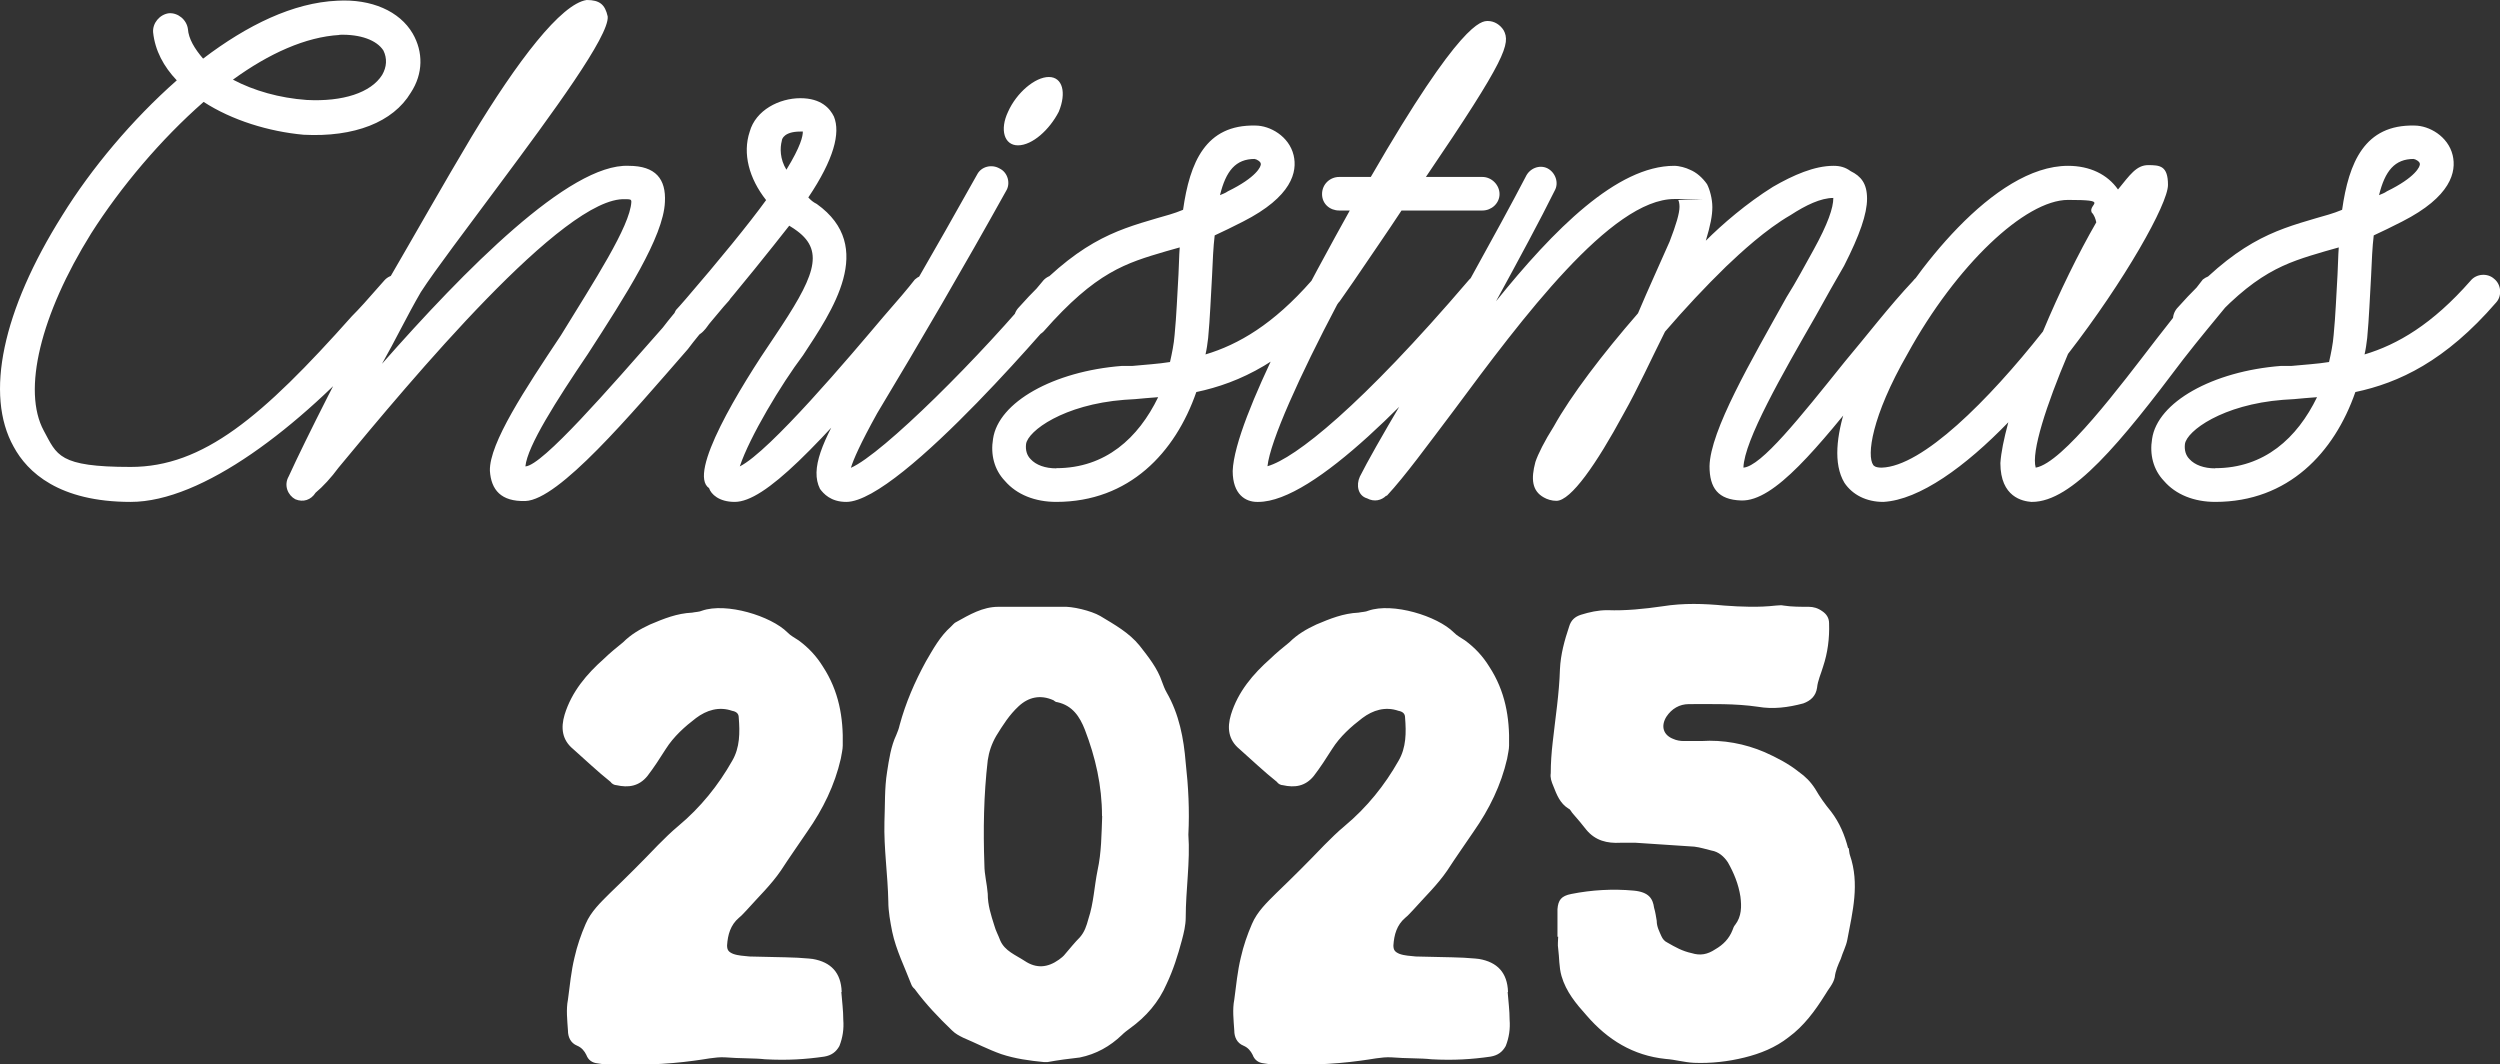
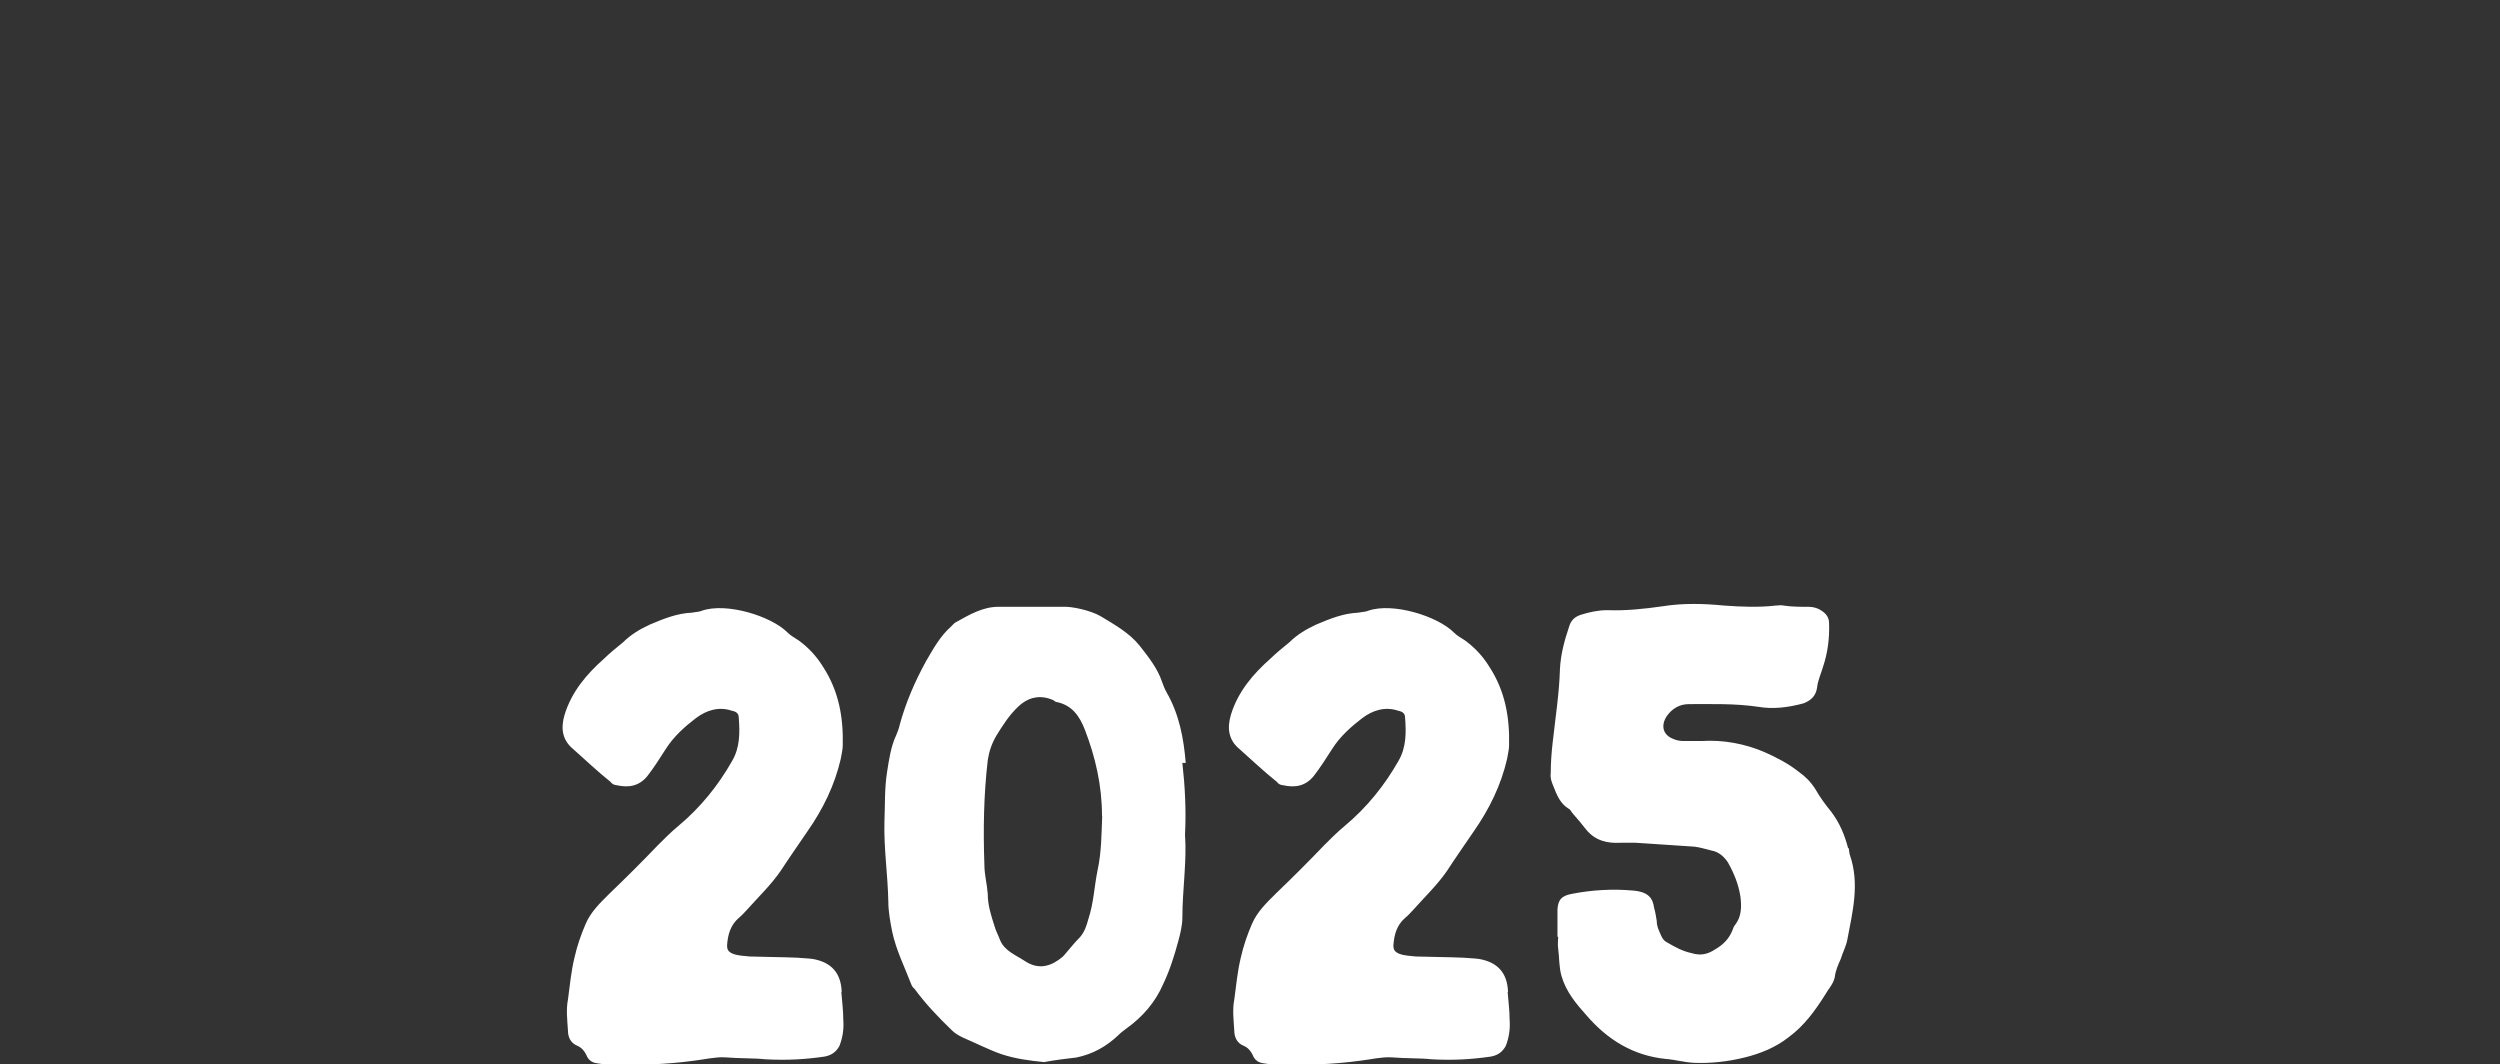
<svg xmlns="http://www.w3.org/2000/svg" id="Layer_1" version="1.1" viewBox="0 0 1415.6 602.7">
  <rect x="0" y="0" width="1415.6" height="602.7" fill="#333333" stroke="none" />
  <defs>
    <style>
      .st0 {
        fill: #fff;
      }
    </style>
  </defs>
-   <path class="st0" d="M1046.5,480.4c-1.9-7.4-4.8-14.5-9.7-20.9-3.4-4.1-6.3-8.2-8.9-12.7-2.6-4.1-5.6-7.1-9.3-9.7-6-4.8-12.7-8.2-19.4-11.2-11.2-4.8-23.5-7.1-35.8-6.3h-10.1c-1.9,0-4.1-.4-5.6-1.1-6-2.2-7.4-7.4-4.1-12.7,3-4.5,7.4-7.1,12.7-7.1,13,0,26.1-.4,39.1,1.5,8.6,1.5,17.1.4,25.7-1.9,4.1-1.5,7.1-4.1,7.8-8.9.4-4.1,2.2-7.8,3.4-11.9,2.6-7.8,3.7-16,3.4-24.6,0-3-1.5-5.2-3.7-6.7-2.6-1.9-5.2-2.6-7.8-2.6-4.8,0-9.7,0-14.2-.7-1.5-.4-3,0-4.5,0-9.7,1.1-19.4.7-29.1,0-11.5-1.1-23.1-1.5-35,.4-10.4,1.5-20.9,2.6-31.3,2.2-5.2,0-10.1,1.1-14.9,2.6-3.4,1.1-5.6,3-6.7,6.7-2.6,7.8-4.8,15.6-5.2,24.2-.4,13.8-2.6,27.6-4.1,41.3-.7,6-1.1,11.9-1.1,17.5-.4,2.6.4,4.8,1.5,7.4,1.9,4.8,3.7,9.7,8.6,12.7,1.1.4,1.5,1.9,2.6,3,2.6,3,5.2,6,7.4,8.9,5.2,6.3,11.9,7.8,19.4,7.4h8.6c11.2.7,22,1.5,33.2,2.2,3.4.4,6.7,1.5,9.7,2.2,4.1.7,7.1,3.4,9.3,6.7,3.4,6,6,12.3,7.1,19.4.7,5.6.7,11.2-3,16-.7.7-1.1,1.9-1.5,3-1.9,4.8-5.2,8.2-9.7,10.8-4.5,3-8.6,3.7-13.4,2.2-5.2-1.1-9.3-3.4-13.8-6-1.5-.7-2.6-1.9-3.4-3.7-1.1-2.6-2.6-5.2-2.6-8.6-.4-2.2-.7-4.8-1.5-7.4-.7-5.2-3-8.9-11.5-9.7-11.9-1.1-23.8-.4-35.4,1.9-5.6,1.1-7.4,3.4-7.8,8.6v15.6h.4c0,2.2-.4,4.5,0,6.7.7,5.2.4,10.4,1.9,15.6,2.6,8.9,8.2,15.6,14.2,22.3,11.9,13.8,26.4,22.7,44.7,24.6,5.6.4,10.4,1.9,16,2.2,9.7.4,19.4-.7,28.7-3,8.9-2.2,17.5-5.6,25-11.5,8.6-6.3,14.9-14.9,20.5-23.8,1.9-3.4,4.8-6.3,5.6-10.1.4-3.7,1.9-7.1,3.4-10.4,1.1-3.7,3-7.1,3.7-10.8,3-16,7.1-31.7,1.5-48-.4-1.1-.4-2.6-.7-4.1M853.9,561.6c-.4-10.8-6-16.8-16.4-18.6-3-.4-5.6-.4-8.6-.7-8.9-.4-18.3-.4-27.2-.7-3.4-.4-6.3-.4-9.3-1.5-2.6-1.1-3.4-2.2-3.4-4.8.4-6,1.9-11.5,6.7-15.6,1.9-1.5,3.4-3.4,4.8-4.8,6.3-7.1,13.4-13.8,19-22,4.8-7.4,10.1-14.9,14.9-22,8.9-12.7,15.6-26.4,19-41.3.4-2.6,1.1-5.2,1.1-7.4.4-16-2.2-30.9-11.2-44.7-3.7-6-8.2-10.8-13.8-14.9-2.2-1.5-4.5-2.6-6.3-4.5-9.3-9.3-34.6-17.1-48.4-12.3-1.5.7-3.7.7-5.6,1.1-8.6.4-16,3.4-23.8,6.7-5.6,2.6-10.8,5.6-15.3,10.1-3.7,3-7.4,6-10.8,9.3-9.7,8.6-18.3,18.6-22.3,31.7-2.2,7.4-1.5,14.2,4.8,19.4,7.1,6.3,13.8,12.7,21.2,18.6.7,1.1,2.2,1.9,3.4,1.9,6.7,1.5,12.7.7,17.5-5.2,3.7-4.8,7.1-10.1,10.4-15.3,4.5-7.1,10.8-12.7,17.1-17.5,6-4.5,13-6.7,20.5-4.1,2.2.4,3.7,1.5,3.7,3.7.7,8.6.7,17.1-3.7,24.6-7.8,13.8-17.9,26.4-30.5,36.9-4.1,3.4-7.8,7.1-11.5,10.8-8.9,9.3-17.9,18.3-27.2,27.2-5.2,5.2-10.8,10.4-13.8,17.5-2.6,6-4.8,12.3-6.3,19-1.9,7.8-2.6,15.6-3.7,23.8-1.1,5.6-.4,11.5,0,17.5,0,3.7,1.5,7.1,5.2,8.6,2.6,1.1,4.1,3,5.2,5.2,1.1,3,3.4,4.5,6.3,4.8,2.2.4,4.5.7,6.7.7,16,.4,32,0,48-2.2,6-.7,11.9-2.2,17.5-1.9,8.2.7,16.8.4,22.7,1.1,12.7.7,23.1,0,33.5-1.5,4.1-.7,6.7-2.6,8.6-6,1.9-4.8,2.6-9.7,2.2-14.9,0-5.2-.7-10.4-1.1-15.6M624.1,462.2c-.4,10.1-.4,20.5-2.6,30.5-1.9,9.3-2.2,18.6-5.2,27.6-1.1,4.1-2.2,7.4-4.8,10.4-3,3-5.6,6.3-8.2,9.3-1.1,1.5-2.6,2.6-3.7,3.4-6.3,4.5-12.7,5.2-19.4.7-5.2-3.4-11.2-5.6-13.8-11.5-1.1-3-2.6-5.6-3.4-8.6-1.9-6-3.7-11.5-3.7-17.9-.4-5.6-1.9-10.8-1.9-16.4-.7-19.7-.4-39.5,1.9-59.2.7-4.8,2.2-9.3,4.8-13.8,3.7-6,7.4-11.9,12.7-16.8,5.6-5.2,12.3-6.7,19.7-3.4.7.4,1.1,1.1,2.2,1.1,8.6,1.9,12.7,8.2,15.6,15.6,6,15.6,9.7,31.7,9.7,48.8M671.4,432c-1.1-13.8-3.7-27.6-10.8-39.9-1.1-1.9-1.9-4.1-2.6-6-2.6-7.8-7.8-14.2-12.7-20.5-6-7.4-14.2-11.9-22.3-16.8-5.2-3-16-5.6-21.6-5.2h-36.1c-8.9,0-16.4,4.5-23.8,8.6-1.1.4-2.2,1.9-3,2.6-6.3,5.6-10.1,12.7-14.2,19.7-6.3,11.5-11.5,23.5-14.9,36.1-.4,1.9-1.1,3.7-1.9,5.6-3,6.3-4.1,13.8-5.2,20.9-1.5,9.3-1.1,18.6-1.5,28.3-.4,14.9,1.9,29.8,2.2,45.1,0,5.6,1.1,11.5,2.2,17.1,2.2,10.4,7.1,20.1,10.8,29.8.4,1.1,1.1,1.9,1.9,2.6,6.3,8.6,13.8,16.4,21.2,23.5,1.9,1.9,4.1,3,6.3,4.1,7.1,3,14.2,6.7,21.6,9.3,7.8,2.6,16,3.7,24.2,4.5h1.9c6-1.1,11.9-1.9,18.3-2.6,9.3-1.9,17.1-6.3,23.8-12.7,1.5-1.5,3-2.6,4.5-3.7,9.3-6.7,16.4-14.9,20.9-25.3,3.7-7.8,6.3-16,8.6-24.6,1.1-4.1,2.2-8.6,2.2-13,0-15.6,2.6-31.7,1.5-46.9.7-13.8,0-27.2-1.5-40.6M476.6,561.6c-.4-10.8-6-16.8-16.4-18.6-3-.4-5.6-.4-8.6-.7-8.9-.4-18.3-.4-27.2-.7-3.4-.4-6.3-.4-9.3-1.5-2.6-1.1-3.4-2.2-3.4-4.8.4-6,1.9-11.5,6.7-15.6,1.9-1.5,3.4-3.4,4.8-4.8,6.3-7.1,13.4-13.8,19-22,4.8-7.4,10.1-14.9,14.9-22,8.9-12.7,15.6-26.4,19-41.3.4-2.6,1.1-5.2,1.1-7.4.4-16-2.2-30.9-11.2-44.7-3.7-6-8.2-10.8-13.8-14.9-2.2-1.5-4.5-2.6-6.3-4.5-9.3-9.3-34.6-17.1-48.4-12.3-1.5.7-3.7.7-5.6,1.1-8.6.4-16,3.4-23.8,6.7-5.6,2.6-10.8,5.6-15.3,10.1-3.7,3-7.4,6-10.8,9.3-9.7,8.6-18.3,18.6-22.3,31.7-2.2,7.4-1.5,14.2,4.8,19.4,7.1,6.3,13.8,12.7,21.2,18.6.7,1.1,2.2,1.9,3.4,1.9,6.7,1.5,12.7.7,17.5-5.2,3.7-4.8,7.1-10.1,10.4-15.3,4.5-7.1,10.8-12.7,17.1-17.5,6-4.5,13-6.7,20.5-4.1,2.2.4,3.7,1.5,3.7,3.7.7,8.6.7,17.1-3.7,24.6-7.8,13.8-17.9,26.4-30.5,36.9-4.1,3.4-7.8,7.1-11.5,10.8-8.9,9.3-17.9,18.3-27.2,27.2-5.2,5.2-10.8,10.4-13.8,17.5-2.6,6-4.8,12.3-6.3,19-1.9,7.8-2.6,15.6-3.7,23.8-1.1,5.6-.4,11.5,0,17.5,0,3.7,1.5,7.1,5.2,8.6,2.6,1.1,4.1,3,5.2,5.2,1.1,3,3.4,4.5,6.3,4.8,2.2.4,4.5.7,6.7.7,16,.4,32,0,48-2.2,6-.7,11.9-2.2,17.5-1.9,8.2.7,16.8.4,22.7,1.1,12.7.7,23.1,0,33.5-1.5,4.1-.7,6.7-2.6,8.6-6,1.9-4.8,2.6-9.7,2.2-14.9,0-5.2-.7-10.4-1.1-15.6" />
-   <path class="st0" d="M1254.3,265.2c-6.3,0-11.5-1.9-14.5-5.2-2.2-2.2-3-5.2-2.6-8.6,1.1-7.4,21.2-22.3,55.5-25l6.3-.4c3.7-.4,8.2-.7,13-1.1-11.2,23.1-29.8,40.2-57.7,40.2M1366.8,90.1c1.1,0,3.4,1.5,3.4,2.6.4,1.5-2.6,7.8-18.6,15.6-1.5,1.1-3,1.5-4.5,2.2,3.4-13.8,8.9-20.5,19.7-20.5M1412.3,157.9c-3.7-3.4-10.1-3-13.4,1.1-21.6,24.6-41.3,36.1-60,41.7.7-3,1.1-6,1.5-9.3,1.1-11.5,1.5-23.5,2.2-35,.4-8.9.7-16.4,1.5-23.1,4.8-2.2,10.1-4.8,16-7.8,27.9-14.2,30.9-28.3,28.7-37.6-2.6-10.8-13.4-16.8-21.6-16.8-28.3-.7-37.2,20.9-41,47.7-5.2,2.2-10.1,3.4-14.9,4.8-24.2,7.1-45.1,13.4-78.6,51-3.4,4.1-3,10.1,1.1,13.8,3.7,3.4,9.7,3,13.4-.7,29.8-33.9,46.6-38.7,69.3-45.4,2.6-.7,5.2-1.5,7.8-2.2-.4,5.2-.4,10.4-.7,15.3-.7,11.5-1.1,23.1-2.2,34.3-.4,5.2-1.5,10.4-2.6,15.3-6.7,1.1-14.2,1.5-21.2,2.2h-6c-38.7,3-70,20.5-73,41.3-1.5,8.9.7,17.5,6.7,23.8,6.7,7.8,17.1,11.9,29.1,11.9,41.3,0,67.4-27.9,79.3-62.2,24.6-5.2,51-17.5,79.7-50.7,3.4-3.7,3-10.1-1.1-13.4M1065.5,264.8c-3.7,0-4.5-1.1-4.8-1.5-3.7-5.2-1.1-27.2,19.4-62.9,27.6-50.3,66.7-87.2,90.9-87.2s11.2,2.2,13.4,7.1c1.5,1.5,2.2,3.7,2.6,5.6-10.1,17.5-20.9,39.5-30.2,61.8-30.9,39.1-68.2,76.4-91.3,77.1M1260.7,157.9c-3.7-3.4-9.7-2.6-13.4.4-7.4,9.7-17.1,22-26.4,33.9-20.1,26.1-52.9,70-68.2,72.6-2.6-8.9,6-35.4,18.3-64.4,32-41.3,56.6-84.9,56.6-95.7s-4.5-11.2-11.2-11.2-10.4,5.6-17.1,13.8c-6-8.6-16-13.4-28.3-13.4-42.1,0-87.9,60.7-107.6,96.8-10.4,17.5-32,61.1-19,82.7,4.5,6.7,12.3,10.8,22,10.8,20.5-1.1,46.6-20.1,70.8-45.1-2.6,9.7-4.1,17.1-4.5,23.1,0,19.4,12.7,21.6,17.5,22h.4c22.7,0,49.9-33.2,85.7-80.8,8.9-11.5,19-23.5,25.7-31.7,3.4-4.1,3-11.2-1.1-13.8M1096,158.3c-3.7-4.1-9.7-3.4-12.7.7-13.4,14.2-26.8,31.7-38.7,45.8-25.7,32-47.3,59.2-57.4,60,.4-15.3,22-52.9,41-86,5.6-10.1,11.2-20.1,16-28.3,8.9-17.5,13-29.4,13-38s-3.4-12.7-9.3-15.6c-3-2.2-6-3-9.7-3-10.8,0-22.7,5.2-34.3,11.9-14.9,9.3-28.7,21.2-38,30.5,2.6-8.6,3.7-14.2,3.7-19s-1.5-10.1-3-13c-2.6-3.7-6-6.7-9.7-8.2-2.2-1.1-6-2.2-8.9-2.2-32.4,0-68.2,36.1-100.9,76.7,13-23.8,25.3-46.6,33.2-62.6,2.6-4.5.4-10.4-4.1-12.7-4.5-2.2-10.1,0-12.3,4.8-14.9,28.7-46.9,85.7-69.7,127-11.5,19.4-20.1,34.6-24.2,42.8-2.2,4.8-1.1,10.8,4.1,12.3,4.1,2.2,8.2,1.1,10.8-1.5h.4c10.4-11.2,23.1-28.7,38-48.4,38.4-51.8,89-119.6,124.8-119.6s1.5,0,2.2.7c.4.4.7,2.2.7,3.7,0,3.7-1.9,10.1-5.6,19.7-5.2,11.9-11.9,26.4-17.9,40.6-20.1,23.1-38,46.6-47.7,64.1-5.2,8.2-8.9,15.6-10.4,20.1-2.6,9.7-1.9,16.4,4.8,20.1,1.9,1.1,4.5,1.9,7.1,1.9,8.2,0,22.7-20.9,38-49.2,8.2-14.5,15.6-30.9,23.5-46.6,11.2-13,22.7-25.3,34.6-36.9,8.2-7.8,22.3-20.9,36.5-29.1,8.6-5.6,17.1-9.7,24.2-9.7,0,5.6-3,14.5-11.2,29.4-4.8,8.6-9.7,17.9-15.3,26.8-20.1,36.1-43.2,75.6-43.6,95.7,0,12.3,4.8,19,17.9,19.4,19,.7,43.6-30.5,73-66.7,11.5-14.9,25.7-30.5,38-45.8,3.7-3.7,3-9.7-1.1-13M758.6,170.6l7.8-11.2c10.1-14.9,19.4-28.3,27.2-40.2h45.8c5.2,0,9.7-4.1,9.7-9.3s-4.5-9.7-9.7-9.7h-32c45.8-67.4,48-75.6,44-83.1-1.9-3-5.2-5.2-8.9-5.2s-15.3,0-66.3,88.3h-17.9c-5.2,0-9.7,4.1-9.7,9.7s4.5,9.3,9.7,9.3h6c-19,34.3-65.2,117.3-66.3,147.5,0,13.4,7.4,17.5,13.8,17.5h.7c31.7,0,89.8-61.5,133.7-112.5,3.4-4.5,3-10.4-1.1-14.2-4.1-3-10.4-2.6-13.4,1.1-61.1,71.5-98.3,100.9-114,105.4,1.5-14.2,18.3-51.4,39.5-91.6.4-.7,1.1-1.5,1.5-1.9M598.1,265.2c-6.3,0-11.5-1.9-14.5-5.2-2.2-2.2-3-5.2-2.6-8.6,1.1-7.4,21.2-22.3,55.5-25l6.3-.4c3.7-.4,8.2-.7,13-1.1-11.2,23.1-29.8,40.2-57.7,40.2M710.5,90.1c1.1,0,3.4,1.5,3.4,2.6.4,1.5-2.6,7.8-18.6,15.6-1.5,1.1-3,1.5-4.5,2.2,3.4-13.8,8.9-20.5,19.7-20.5M756,157.9c-3.7-3.4-10.1-3-13.4,1.1-21.6,24.6-41.3,36.1-60,41.7.7-3,1.1-6,1.5-9.3,1.1-11.5,1.5-23.5,2.2-35,.4-8.9.7-16.4,1.5-23.1,4.8-2.2,10.1-4.8,16-7.8,27.9-14.2,30.9-28.3,28.7-37.6-2.6-10.8-13.4-16.8-21.6-16.8-28.3-.7-37.2,20.9-41,47.7-5.2,2.2-10.1,3.4-14.9,4.8-24.2,7.1-45.1,13.4-78.6,51-3.4,4.1-3,10.1,1.1,13.8,3.7,3.4,9.7,3,13.4-.7,29.8-33.9,46.6-38.7,69.3-45.4,2.6-.7,5.2-1.5,7.8-2.2-.4,5.2-.4,10.4-.7,15.3-.7,11.5-1.1,23.1-2.2,34.3-.4,5.2-1.5,10.4-2.6,15.3-6.7,1.1-14.2,1.5-21.2,2.2h-6c-38.7,3-70,20.5-73,41.3-1.5,8.9.7,17.5,6.7,23.8,6.7,7.8,17.1,11.9,29.1,11.9,41.3,0,67.4-27.9,79.3-62.2,24.6-5.2,51-17.5,79.7-50.7,3.4-3.7,3-10.1-1.1-13.4M576.4,82.3c8.2,0,17.9-8.9,23.1-19,4.5-10.8,2.2-19.7-5.6-19.7s-18.3,8.9-23.1,19.7c-4.8,10.1-2.2,19,5.6,19M602.9,157.6c-3.4-3.4-9.7-2.2-12.7,1.9-34.6,42.1-90.5,97.6-108.4,105.4,1.5-4.8,5.2-13.4,14.9-30.9,24.2-40.2,49.2-83.1,73-125.9,2.6-4.1,1.1-10.4-3.7-12.7-4.5-2.6-10.4-1.1-12.7,3.4-23.8,42.5-48.8,86-72.6,125.5-15.3,25.7-22,41.3-16.4,52.5,1.9,2.6,6,7.4,14.9,7.4,30.9,0,124.4-111.7,125.9-113.6,3-4.1,1.9-9.7-2.2-13M445.3,96.1c-3.7-6-3.7-12.3-2.6-16.4,0-1.1,1.5-5.2,10.4-5.2h1.5c0,2.6-1.1,8.2-9.3,21.6M531.4,157.9c-3.7-3.7-9.7-3-13.4.4-3.7,4.8-10.1,12.3-17.9,21.2-18.6,22-64.1,76-81.2,84.6,5.6-16.8,23.5-46.6,35.8-62.9,16.4-25,41.7-61.5,7.8-85.7-2.2-1.1-3.4-2.2-4.8-3.7,14.5-21.6,18.3-36.5,14.5-45.8-2.2-4.5-7.1-10.4-19-10.4s-25.3,6.7-28.7,19c-4.1,12.3-.4,26.4,9.3,38.7-9.7,13.4-26.8,34.3-45.4,55.9-3,3.4-4.5,5.2-5.6,6.3-2.6,4.1-1.9,10.4,2.2,13.4,3.4,3,9.7,2.6,13.4-1.5,1.9-1.9,2.2-3,4.5-5.6,16.8-19.7,33.5-40.6,44-54,1.9,1.1,3.4,2.2,4.5,3,16,11.9,9.3,26.8-12.7,59.6-20.1,29.4-49.5,77.8-37.2,86,1.1,3.4,5.6,7.8,14.5,7.8,17.1,0,46.6-30.9,98.7-92,7.1-9.3,14.2-16.8,17.1-20.5,3.7-3.4,3.4-9.7-.4-13.8M411.8,158.3c-4.1-4.1-10.4-3-14.2.4-6.3,7.8-14.9,17.1-22.3,26.8-30.2,34.3-68.2,78.2-77.8,78.6,1.1-11.5,17.5-37.2,35.4-63.7,21.2-32.8,42.8-66.3,43.6-86,.7-13-5.2-20.5-20.5-20.5-33.5-1.5-93.1,59.2-139.7,112.1,7.4-13,14.2-27.2,22-40.6,8.2-12.7,26.1-36.1,44.3-60.7,30.2-40.6,62.6-84.6,61.5-95.4-1.5-6.7-4.5-9.3-11.9-9.3-14.5,2.2-39.1,34.3-65.2,77.5-15.6,26.1-32.4,55.9-48.4,83.4-23.8,45.1-45.4,87.5-55.1,108.8-3,5.2-.4,10.8,3.7,13,4.5,1.9,8.9.4,11.5-3.7,4.1-3.4,8.9-8.6,13-14.2,41.3-49.9,127.8-153.8,162.4-152,2.6,0,3.4,0,3.4,1.5-.7,13.8-21.2,45.1-39.9,75.6-20.1,30.2-40.6,61.1-40.2,76.7.7,10.8,6.3,17.5,20.1,17.1,19-.7,59.2-48.4,92-86,7.8-10.4,16.4-19.7,22.7-26.8,3.7-3.7,3-9.7-.4-12.7M192.1,19.7c11.9-.4,21.2,3,25,8.9,2.2,4.5,1.9,9.3-.7,13.8-6.3,10.1-22.3,15.3-42.8,14.2-15.3-1.1-29.8-5.2-41.7-11.5,20.5-14.9,41.3-24.2,60.3-25.3M231.6,157.9c-4.1-3.4-10.4-3-13.8.7-10.4,11.9-14.5,16.4-18.6,20.5-50.7,57-84.2,85.3-125.2,85.3s-41.7-6.7-49.2-20.5c-12.3-22.7-1.9-65.6,26.8-111.7,16.8-26.4,39.5-53.3,63.7-74.5,16,10.4,36.9,16.8,56.6,18.6,28.7,1.5,50.7-7.1,60.7-23.8,7.1-10.8,7.1-23.1,1.1-33.5C226.3,6.3,210.3-.7,191,.4c-25,1.1-51,13.8-76,32.8-4.8-5.6-8.2-11.2-8.6-16.8-.7-5.2-5.6-9.3-10.8-8.9-5.2.7-9.3,5.6-8.9,10.8,1.1,10.4,6,19.4,13.4,27.2-25.3,22.3-48.4,49.9-64.8,76.4C1.4,175.8-8.7,223.5,7.7,252.9c7.8,14.5,25.7,31.3,66.3,31.3s95.4-42.1,139.7-91.6l18.6-20.5c3.7-4.5,3.4-10.4-.7-14.2" />
+   <path class="st0" d="M1046.5,480.4c-1.9-7.4-4.8-14.5-9.7-20.9-3.4-4.1-6.3-8.2-8.9-12.7-2.6-4.1-5.6-7.1-9.3-9.7-6-4.8-12.7-8.2-19.4-11.2-11.2-4.8-23.5-7.1-35.8-6.3h-10.1c-1.9,0-4.1-.4-5.6-1.1-6-2.2-7.4-7.4-4.1-12.7,3-4.5,7.4-7.1,12.7-7.1,13,0,26.1-.4,39.1,1.5,8.6,1.5,17.1.4,25.7-1.9,4.1-1.5,7.1-4.1,7.8-8.9.4-4.1,2.2-7.8,3.4-11.9,2.6-7.8,3.7-16,3.4-24.6,0-3-1.5-5.2-3.7-6.7-2.6-1.9-5.2-2.6-7.8-2.6-4.8,0-9.7,0-14.2-.7-1.5-.4-3,0-4.5,0-9.7,1.1-19.4.7-29.1,0-11.5-1.1-23.1-1.5-35,.4-10.4,1.5-20.9,2.6-31.3,2.2-5.2,0-10.1,1.1-14.9,2.6-3.4,1.1-5.6,3-6.7,6.7-2.6,7.8-4.8,15.6-5.2,24.2-.4,13.8-2.6,27.6-4.1,41.3-.7,6-1.1,11.9-1.1,17.5-.4,2.6.4,4.8,1.5,7.4,1.9,4.8,3.7,9.7,8.6,12.7,1.1.4,1.5,1.9,2.6,3,2.6,3,5.2,6,7.4,8.9,5.2,6.3,11.9,7.8,19.4,7.4h8.6c11.2.7,22,1.5,33.2,2.2,3.4.4,6.7,1.5,9.7,2.2,4.1.7,7.1,3.4,9.3,6.7,3.4,6,6,12.3,7.1,19.4.7,5.6.7,11.2-3,16-.7.7-1.1,1.9-1.5,3-1.9,4.8-5.2,8.2-9.7,10.8-4.5,3-8.6,3.7-13.4,2.2-5.2-1.1-9.3-3.4-13.8-6-1.5-.7-2.6-1.9-3.4-3.7-1.1-2.6-2.6-5.2-2.6-8.6-.4-2.2-.7-4.8-1.5-7.4-.7-5.2-3-8.9-11.5-9.7-11.9-1.1-23.8-.4-35.4,1.9-5.6,1.1-7.4,3.4-7.8,8.6v15.6h.4c0,2.2-.4,4.5,0,6.7.7,5.2.4,10.4,1.9,15.6,2.6,8.9,8.2,15.6,14.2,22.3,11.9,13.8,26.4,22.7,44.7,24.6,5.6.4,10.4,1.9,16,2.2,9.7.4,19.4-.7,28.7-3,8.9-2.2,17.5-5.6,25-11.5,8.6-6.3,14.9-14.9,20.5-23.8,1.9-3.4,4.8-6.3,5.6-10.1.4-3.7,1.9-7.1,3.4-10.4,1.1-3.7,3-7.1,3.7-10.8,3-16,7.1-31.7,1.5-48-.4-1.1-.4-2.6-.7-4.1M853.9,561.6c-.4-10.8-6-16.8-16.4-18.6-3-.4-5.6-.4-8.6-.7-8.9-.4-18.3-.4-27.2-.7-3.4-.4-6.3-.4-9.3-1.5-2.6-1.1-3.4-2.2-3.4-4.8.4-6,1.9-11.5,6.7-15.6,1.9-1.5,3.4-3.4,4.8-4.8,6.3-7.1,13.4-13.8,19-22,4.8-7.4,10.1-14.9,14.9-22,8.9-12.7,15.6-26.4,19-41.3.4-2.6,1.1-5.2,1.1-7.4.4-16-2.2-30.9-11.2-44.7-3.7-6-8.2-10.8-13.8-14.9-2.2-1.5-4.5-2.6-6.3-4.5-9.3-9.3-34.6-17.1-48.4-12.3-1.5.7-3.7.7-5.6,1.1-8.6.4-16,3.4-23.8,6.7-5.6,2.6-10.8,5.6-15.3,10.1-3.7,3-7.4,6-10.8,9.3-9.7,8.6-18.3,18.6-22.3,31.7-2.2,7.4-1.5,14.2,4.8,19.4,7.1,6.3,13.8,12.7,21.2,18.6.7,1.1,2.2,1.9,3.4,1.9,6.7,1.5,12.7.7,17.5-5.2,3.7-4.8,7.1-10.1,10.4-15.3,4.5-7.1,10.8-12.7,17.1-17.5,6-4.5,13-6.7,20.5-4.1,2.2.4,3.7,1.5,3.7,3.7.7,8.6.7,17.1-3.7,24.6-7.8,13.8-17.9,26.4-30.5,36.9-4.1,3.4-7.8,7.1-11.5,10.8-8.9,9.3-17.9,18.3-27.2,27.2-5.2,5.2-10.8,10.4-13.8,17.5-2.6,6-4.8,12.3-6.3,19-1.9,7.8-2.6,15.6-3.7,23.8-1.1,5.6-.4,11.5,0,17.5,0,3.7,1.5,7.1,5.2,8.6,2.6,1.1,4.1,3,5.2,5.2,1.1,3,3.4,4.5,6.3,4.8,2.2.4,4.5.7,6.7.7,16,.4,32,0,48-2.2,6-.7,11.9-2.2,17.5-1.9,8.2.7,16.8.4,22.7,1.1,12.7.7,23.1,0,33.5-1.5,4.1-.7,6.7-2.6,8.6-6,1.9-4.8,2.6-9.7,2.2-14.9,0-5.2-.7-10.4-1.1-15.6M624.1,462.2c-.4,10.1-.4,20.5-2.6,30.5-1.9,9.3-2.2,18.6-5.2,27.6-1.1,4.1-2.2,7.4-4.8,10.4-3,3-5.6,6.3-8.2,9.3-1.1,1.5-2.6,2.6-3.7,3.4-6.3,4.5-12.7,5.2-19.4.7-5.2-3.4-11.2-5.6-13.8-11.5-1.1-3-2.6-5.6-3.4-8.6-1.9-6-3.7-11.5-3.7-17.9-.4-5.6-1.9-10.8-1.9-16.4-.7-19.7-.4-39.5,1.9-59.2.7-4.8,2.2-9.3,4.8-13.8,3.7-6,7.4-11.9,12.7-16.8,5.6-5.2,12.3-6.7,19.7-3.4.7.4,1.1,1.1,2.2,1.1,8.6,1.9,12.7,8.2,15.6,15.6,6,15.6,9.7,31.7,9.7,48.8M671.4,432c-1.1-13.8-3.7-27.6-10.8-39.9-1.1-1.9-1.9-4.1-2.6-6-2.6-7.8-7.8-14.2-12.7-20.5-6-7.4-14.2-11.9-22.3-16.8-5.2-3-16-5.6-21.6-5.2h-36.1c-8.9,0-16.4,4.5-23.8,8.6-1.1.4-2.2,1.9-3,2.6-6.3,5.6-10.1,12.7-14.2,19.7-6.3,11.5-11.5,23.5-14.9,36.1-.4,1.9-1.1,3.7-1.9,5.6-3,6.3-4.1,13.8-5.2,20.9-1.5,9.3-1.1,18.6-1.5,28.3-.4,14.9,1.9,29.8,2.2,45.1,0,5.6,1.1,11.5,2.2,17.1,2.2,10.4,7.1,20.1,10.8,29.8.4,1.1,1.1,1.9,1.9,2.6,6.3,8.6,13.8,16.4,21.2,23.5,1.9,1.9,4.1,3,6.3,4.1,7.1,3,14.2,6.7,21.6,9.3,7.8,2.6,16,3.7,24.2,4.5c6-1.1,11.9-1.9,18.3-2.6,9.3-1.9,17.1-6.3,23.8-12.7,1.5-1.5,3-2.6,4.5-3.7,9.3-6.7,16.4-14.9,20.9-25.3,3.7-7.8,6.3-16,8.6-24.6,1.1-4.1,2.2-8.6,2.2-13,0-15.6,2.6-31.7,1.5-46.9.7-13.8,0-27.2-1.5-40.6M476.6,561.6c-.4-10.8-6-16.8-16.4-18.6-3-.4-5.6-.4-8.6-.7-8.9-.4-18.3-.4-27.2-.7-3.4-.4-6.3-.4-9.3-1.5-2.6-1.1-3.4-2.2-3.4-4.8.4-6,1.9-11.5,6.7-15.6,1.9-1.5,3.4-3.4,4.8-4.8,6.3-7.1,13.4-13.8,19-22,4.8-7.4,10.1-14.9,14.9-22,8.9-12.7,15.6-26.4,19-41.3.4-2.6,1.1-5.2,1.1-7.4.4-16-2.2-30.9-11.2-44.7-3.7-6-8.2-10.8-13.8-14.9-2.2-1.5-4.5-2.6-6.3-4.5-9.3-9.3-34.6-17.1-48.4-12.3-1.5.7-3.7.7-5.6,1.1-8.6.4-16,3.4-23.8,6.7-5.6,2.6-10.8,5.6-15.3,10.1-3.7,3-7.4,6-10.8,9.3-9.7,8.6-18.3,18.6-22.3,31.7-2.2,7.4-1.5,14.2,4.8,19.4,7.1,6.3,13.8,12.7,21.2,18.6.7,1.1,2.2,1.9,3.4,1.9,6.7,1.5,12.7.7,17.5-5.2,3.7-4.8,7.1-10.1,10.4-15.3,4.5-7.1,10.8-12.7,17.1-17.5,6-4.5,13-6.7,20.5-4.1,2.2.4,3.7,1.5,3.7,3.7.7,8.6.7,17.1-3.7,24.6-7.8,13.8-17.9,26.4-30.5,36.9-4.1,3.4-7.8,7.1-11.5,10.8-8.9,9.3-17.9,18.3-27.2,27.2-5.2,5.2-10.8,10.4-13.8,17.5-2.6,6-4.8,12.3-6.3,19-1.9,7.8-2.6,15.6-3.7,23.8-1.1,5.6-.4,11.5,0,17.5,0,3.7,1.5,7.1,5.2,8.6,2.6,1.1,4.1,3,5.2,5.2,1.1,3,3.4,4.5,6.3,4.8,2.2.4,4.5.7,6.7.7,16,.4,32,0,48-2.2,6-.7,11.9-2.2,17.5-1.9,8.2.7,16.8.4,22.7,1.1,12.7.7,23.1,0,33.5-1.5,4.1-.7,6.7-2.6,8.6-6,1.9-4.8,2.6-9.7,2.2-14.9,0-5.2-.7-10.4-1.1-15.6" />
</svg>